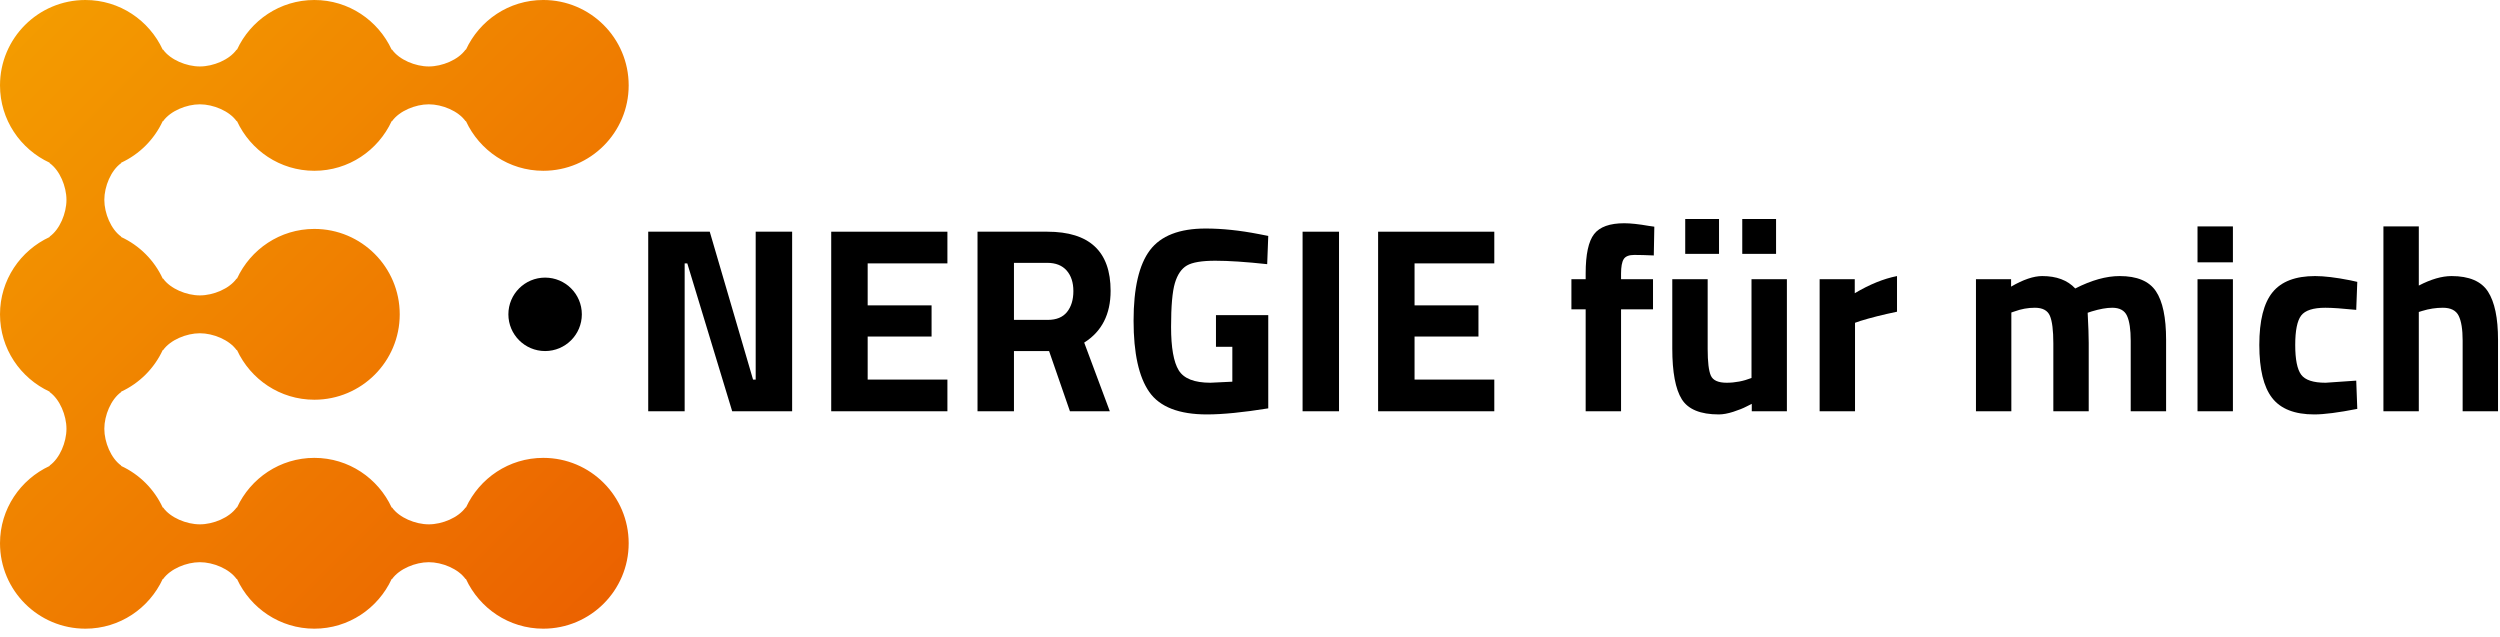
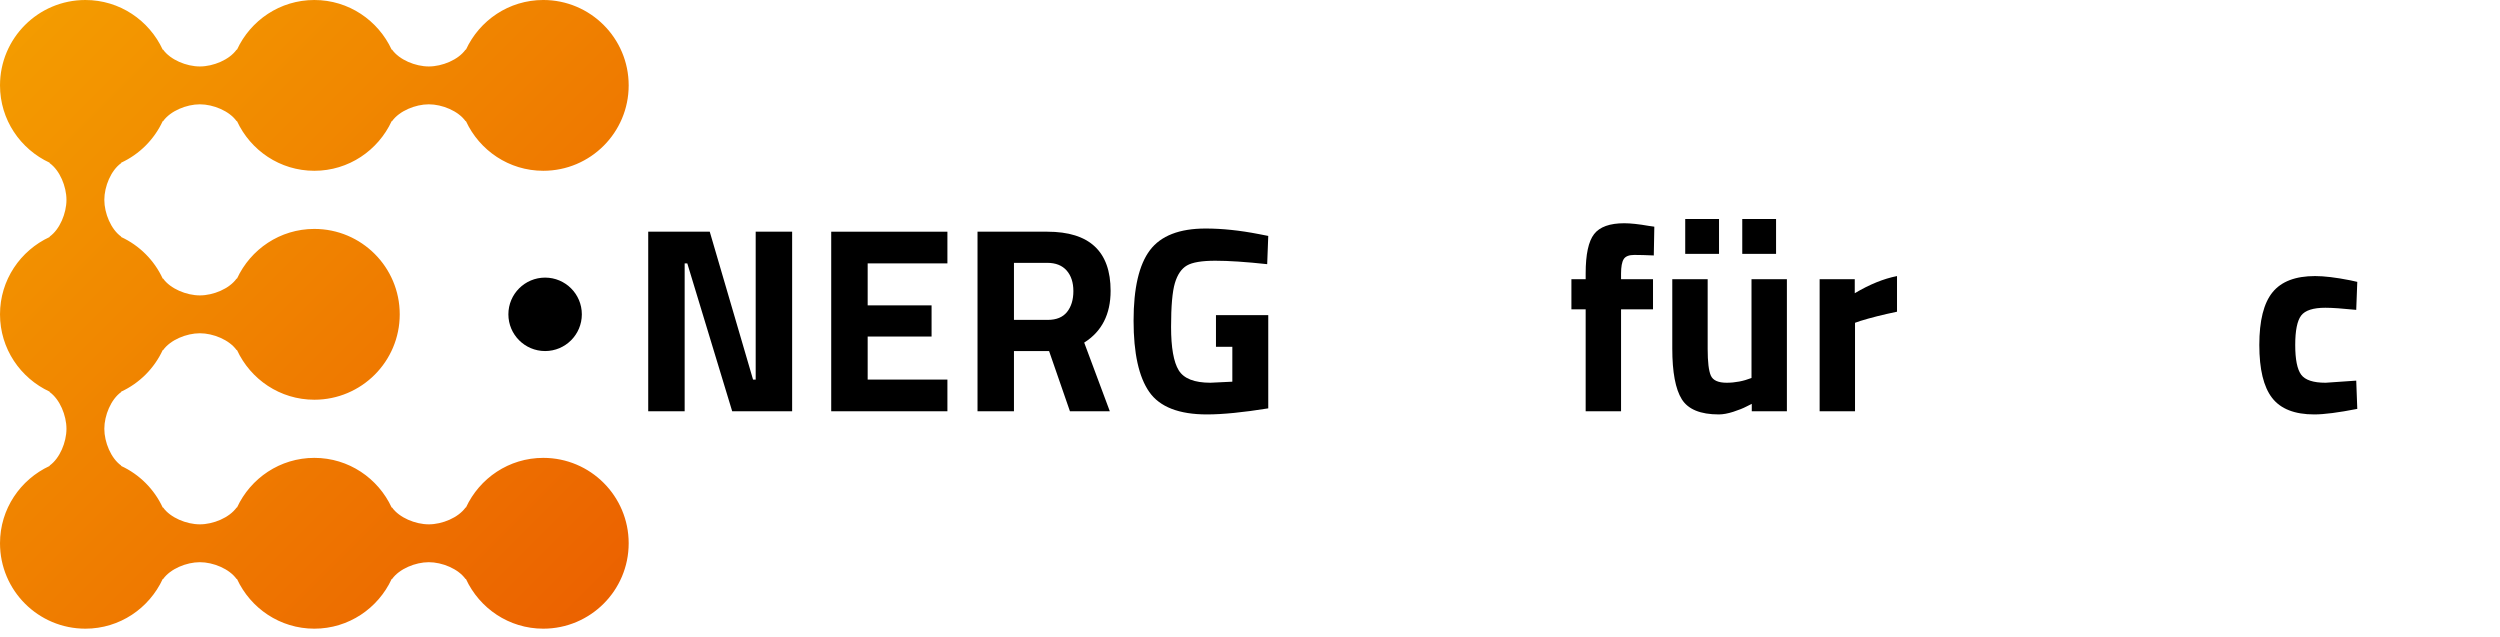
<svg xmlns="http://www.w3.org/2000/svg" width="100%" height="100%" viewBox="0 0 271 69" version="1.1" xml:space="preserve" style="fill-rule:evenodd;clip-rule:evenodd;stroke-linejoin:round;stroke-miterlimit:2;">
  <path d="M70.267,44.581l0,-19.465l6.67,0l4.694,16.03l0.286,0l0,-16.03l3.951,0l0,19.465l-6.498,0l-4.867,-16.03l-0.286,0l0,16.03l-3.95,0Z" style="fill-rule:nonzero;" />
  <path d="M90.104,44.581l0,-19.465l12.595,0l0,3.435l-8.644,0l0,4.551l6.927,0l0,3.378l-6.927,0l0,4.666l8.644,0l0,3.435l-12.595,0Z" style="fill-rule:nonzero;" />
  <path d="M109.913,38.054l0,6.527l-3.95,0l0,-19.465l7.557,0c4.58,0 6.87,2.137 6.87,6.412c0,2.538 -0.954,4.408 -2.863,5.61l2.777,7.443l-4.323,0l-2.261,-6.527l-3.807,0Zm3.664,-3.378c0.935,0 1.632,-0.286 2.09,-0.858c0.458,-0.573 0.687,-1.327 0.687,-2.262c0,-0.935 -0.244,-1.679 -0.73,-2.233c-0.487,-0.553 -1.188,-0.83 -2.104,-0.83l-3.607,0l0,6.183l3.664,0Z" style="fill-rule:nonzero;" />
  <path d="M131.811,37.596l0,-3.435l5.668,0l0,10.105c-2.729,0.439 -4.943,0.658 -6.641,0.658c-3.034,0 -5.119,-0.811 -6.255,-2.433c-1.135,-1.622 -1.703,-4.198 -1.703,-7.729c0,-3.53 0.592,-6.078 1.775,-7.643c1.183,-1.565 3.196,-2.347 6.04,-2.347c1.775,0 3.692,0.2 5.753,0.601l1.031,0.201l-0.115,3.062c-2.29,-0.248 -4.165,-0.372 -5.624,-0.372c-1.46,0 -2.486,0.172 -3.078,0.516c-0.591,0.343 -1.025,0.978 -1.302,1.903c-0.277,0.926 -0.415,2.51 -0.415,4.752c0,2.242 0.277,3.812 0.83,4.709c0.553,0.897 1.698,1.345 3.435,1.345l2.376,-0.114l0,-3.779l-1.775,0Z" style="fill-rule:nonzero;" />
-   <rect x="141.2" y="25.116" width="3.95" height="19.465" style="fill-rule:nonzero;" />
-   <path d="M149.387,44.581l0,-19.465l12.595,0l0,3.435l-8.645,0l0,4.551l6.928,0l0,3.378l-6.928,0l0,4.666l8.645,0l0,3.435l-12.595,0Z" style="fill-rule:nonzero;" />
  <path d="M175.722,33.531l0,11.05l-3.836,0l0,-11.05l-1.545,0l0,-3.263l1.545,0l0,-0.63c0,-2.061 0.306,-3.482 0.916,-4.265c0.611,-0.782 1.699,-1.173 3.264,-1.173c0.687,0 1.574,0.095 2.662,0.286l0.601,0.086l-0.057,3.12c-0.84,-0.038 -1.546,-0.057 -2.119,-0.057c-0.572,0 -0.954,0.152 -1.145,0.458c-0.19,0.305 -0.286,0.83 -0.286,1.574l0,0.601l3.464,0l0,3.263l-3.464,0Z" style="fill-rule:nonzero;" />
  <path d="M193.699,30.268l0,14.313l-3.807,0l0,-0.802l-0.573,0.286c-0.362,0.191 -0.84,0.382 -1.431,0.573c-0.592,0.191 -1.116,0.286 -1.574,0.286c-1.985,0 -3.321,-0.548 -4.008,-1.646c-0.687,-1.097 -1.031,-2.934 -1.031,-5.51l0,-7.5l3.836,0l0,7.557c0,1.412 0.115,2.376 0.344,2.891c0.229,0.516 0.801,0.773 1.717,0.773c0.916,0 1.813,-0.172 2.691,-0.515l0,-10.706l3.836,0Zm-11.021,-2.748l0,-3.778l3.664,0l0,3.778l-3.664,0Zm6.183,0l0,-3.778l3.664,0l0,3.778l-3.664,0Z" style="fill-rule:nonzero;" />
  <path d="M197.248,44.581l0,-14.313l3.808,0l0,1.517c1.603,-0.954 3.129,-1.574 4.58,-1.86l0,3.864c-1.546,0.324 -2.873,0.658 -3.979,1.002l-0.573,0.2l0,9.59l-3.836,0Z" style="fill-rule:nonzero;" />
-   <path d="M218.03,44.581l-3.836,0l0,-14.313l3.808,0l0,0.802c1.316,-0.764 2.442,-1.145 3.377,-1.145c1.546,0 2.739,0.448 3.579,1.345c1.755,-0.897 3.358,-1.345 4.809,-1.345c1.889,0 3.201,0.548 3.936,1.646c0.734,1.097 1.102,2.848 1.102,5.252l0,7.758l-3.836,0l0,-7.643c0,-1.222 -0.134,-2.123 -0.401,-2.705c-0.267,-0.582 -0.801,-0.873 -1.603,-0.873c-0.611,0 -1.355,0.133 -2.233,0.4l-0.429,0.144c0.076,1.431 0.114,2.519 0.114,3.263l0,7.414l-3.835,0l0,-7.357c0,-1.412 -0.124,-2.409 -0.372,-2.991c-0.249,-0.582 -0.792,-0.873 -1.632,-0.873c-0.744,0 -1.479,0.133 -2.204,0.4l-0.344,0.115l0,10.706Z" style="fill-rule:nonzero;" />
-   <path d="M238.211,44.581l0,-14.313l3.836,0l0,14.313l-3.836,0Zm0,-16.145l0,-3.893l3.836,0l0,3.893l-3.836,0Z" style="fill-rule:nonzero;" />
  <path d="M250.949,29.925c0.993,0 2.262,0.152 3.807,0.458l0.773,0.171l-0.114,3.035c-1.508,-0.153 -2.624,-0.229 -3.349,-0.229c-1.317,0 -2.19,0.281 -2.62,0.844c-0.429,0.563 -0.644,1.627 -0.644,3.192c0,1.565 0.215,2.638 0.644,3.22c0.43,0.582 1.312,0.873 2.648,0.873l3.321,-0.229l0.114,3.063c-2.042,0.401 -3.597,0.601 -4.666,0.601c-2.118,0 -3.64,-0.596 -4.565,-1.789c-0.926,-1.193 -1.389,-3.106 -1.389,-5.739c0,-2.634 0.477,-4.537 1.432,-5.711c0.954,-1.174 2.49,-1.76 4.608,-1.76Z" style="fill-rule:nonzero;" />
-   <path d="M262.199,44.581l-3.836,0l0,-20.038l3.836,0l0,6.412c1.317,-0.687 2.5,-1.03 3.549,-1.03c1.909,0 3.226,0.563 3.951,1.688c0.725,1.126 1.087,2.863 1.087,5.21l0,7.758l-3.835,0l0,-7.672c0,-1.202 -0.143,-2.094 -0.43,-2.676c-0.286,-0.582 -0.858,-0.873 -1.717,-0.873c-0.744,0 -1.489,0.114 -2.233,0.343l-0.372,0.115l0,10.763Z" style="fill-rule:nonzero;" />
  <path d="M50.509,5.382l-0.045,0c-0.785,1.101 -2.526,1.822 -3.982,1.822c-1.455,0 -3.197,-0.721 -3.981,-1.822l-0.044,0c-1.47,-3.171 -4.659,-5.382 -8.383,-5.382c-3.724,0 -6.913,2.211 -8.383,5.382l-0.045,0c-0.785,1.101 -2.525,1.822 -3.981,1.822c-1.456,0 -3.197,-0.721 -3.982,-1.822l-0.044,0c-1.47,-3.171 -4.658,-5.382 -8.383,-5.382c-5.112,0 -9.256,4.144 -9.256,9.256c0,3.725 2.211,6.914 5.382,8.383l0,0.045c1.101,0.785 1.822,2.525 1.822,3.981c0,1.456 -0.721,3.197 -1.822,3.982l0,0.045c-3.171,1.469 -5.382,4.658 -5.382,8.382c0,3.724 2.211,6.913 5.382,8.382l0,0.045c1.101,0.785 1.822,2.526 1.822,3.982c0,1.455 -0.721,3.197 -1.822,3.982l0,0.044c-3.171,1.469 -5.382,4.658 -5.382,8.382c0,5.113 4.144,9.258 9.256,9.258c3.725,0 6.913,-2.213 8.383,-5.383l0.044,0c0.785,-1.102 2.526,-1.823 3.982,-1.823c1.456,0 3.196,0.721 3.981,1.823l0.045,0c1.47,3.17 4.659,5.383 8.383,5.383c3.724,0 6.913,-2.213 8.383,-5.383l0.044,0c0.784,-1.102 2.526,-1.823 3.981,-1.823c1.456,0 3.197,0.721 3.982,1.823l0.045,0c1.469,3.17 4.658,5.383 8.382,5.383c5.113,0 9.258,-4.145 9.258,-9.258c0,-5.113 -4.145,-9.257 -9.258,-9.257c-3.724,0 -6.913,2.212 -8.382,5.383l-0.045,0c-0.785,1.101 -2.526,1.822 -3.982,1.822c-1.455,0 -3.197,-0.721 -3.981,-1.822l-0.044,0c-1.47,-3.171 -4.659,-5.383 -8.383,-5.383c-3.724,0 -6.913,2.212 -8.383,5.383l-0.045,0c-0.785,1.101 -2.525,1.822 -3.981,1.822c-1.456,0 -3.197,-0.721 -3.982,-1.822l-0.044,0c-0.922,-1.989 -2.519,-3.587 -4.507,-4.508l0,-0.044c-1.102,-0.785 -1.823,-2.527 -1.823,-3.982c0,-1.456 0.721,-3.197 1.823,-3.982l0,-0.045c1.988,-0.921 3.585,-2.519 4.507,-4.507l0.044,0c0.785,-1.102 2.526,-1.823 3.982,-1.823c1.456,0 3.196,0.721 3.981,1.823l0.045,0c1.47,3.17 4.659,5.382 8.383,5.382c5.113,0 9.257,-4.144 9.257,-9.257c0,-5.113 -4.144,-9.258 -9.257,-9.258c-3.724,0 -6.913,2.213 -8.383,5.383l-0.045,0c-0.785,1.102 -2.525,1.823 -3.981,1.823c-1.456,0 -3.197,-0.721 -3.982,-1.823l-0.044,0c-0.922,-1.989 -2.519,-3.586 -4.507,-4.507l0,-0.045c-1.102,-0.785 -1.823,-2.526 -1.823,-3.982c0,-1.456 0.721,-3.196 1.823,-3.981l0,-0.045c1.988,-0.922 3.585,-2.519 4.507,-4.507l0.044,0c0.785,-1.102 2.526,-1.823 3.982,-1.823c1.456,0 3.196,0.721 3.981,1.823l0.045,0c1.47,3.169 4.659,5.382 8.383,5.382c3.724,0 6.913,-2.213 8.383,-5.382l0.044,0c0.784,-1.102 2.526,-1.823 3.981,-1.823c1.456,0 3.197,0.721 3.982,1.823l0.045,0c1.469,3.169 4.658,5.382 8.382,5.382c5.113,0 9.258,-4.145 9.258,-9.258c0,-5.112 -4.145,-9.256 -9.258,-9.256c-3.724,0 -6.913,2.211 -8.382,5.382Z" style="fill:url(#_Linear1);fill-rule:nonzero;" />
  <path d="M59.09,38.054c2.198,0 3.981,-1.782 3.981,-3.981c0,-2.198 -1.783,-3.98 -3.981,-3.98c-2.198,0 -3.981,1.782 -3.981,3.98c0,2.199 1.783,3.981 3.981,3.981" style="fill-rule:nonzero;" />
  <defs>
    <linearGradient id="_Linear1" x1="0" y1="0" x2="1" y2="0" gradientUnits="userSpaceOnUse" gradientTransform="matrix(68.149,68.149,-68.149,68.149,-0.001,-0.001)">
      <stop offset="0" style="stop-color:#f49e00;stop-opacity:1" />
      <stop offset="0.99" style="stop-color:#eb6000;stop-opacity:1" />
      <stop offset="1" style="stop-color:#eb6000;stop-opacity:1" />
    </linearGradient>
  </defs>
</svg>